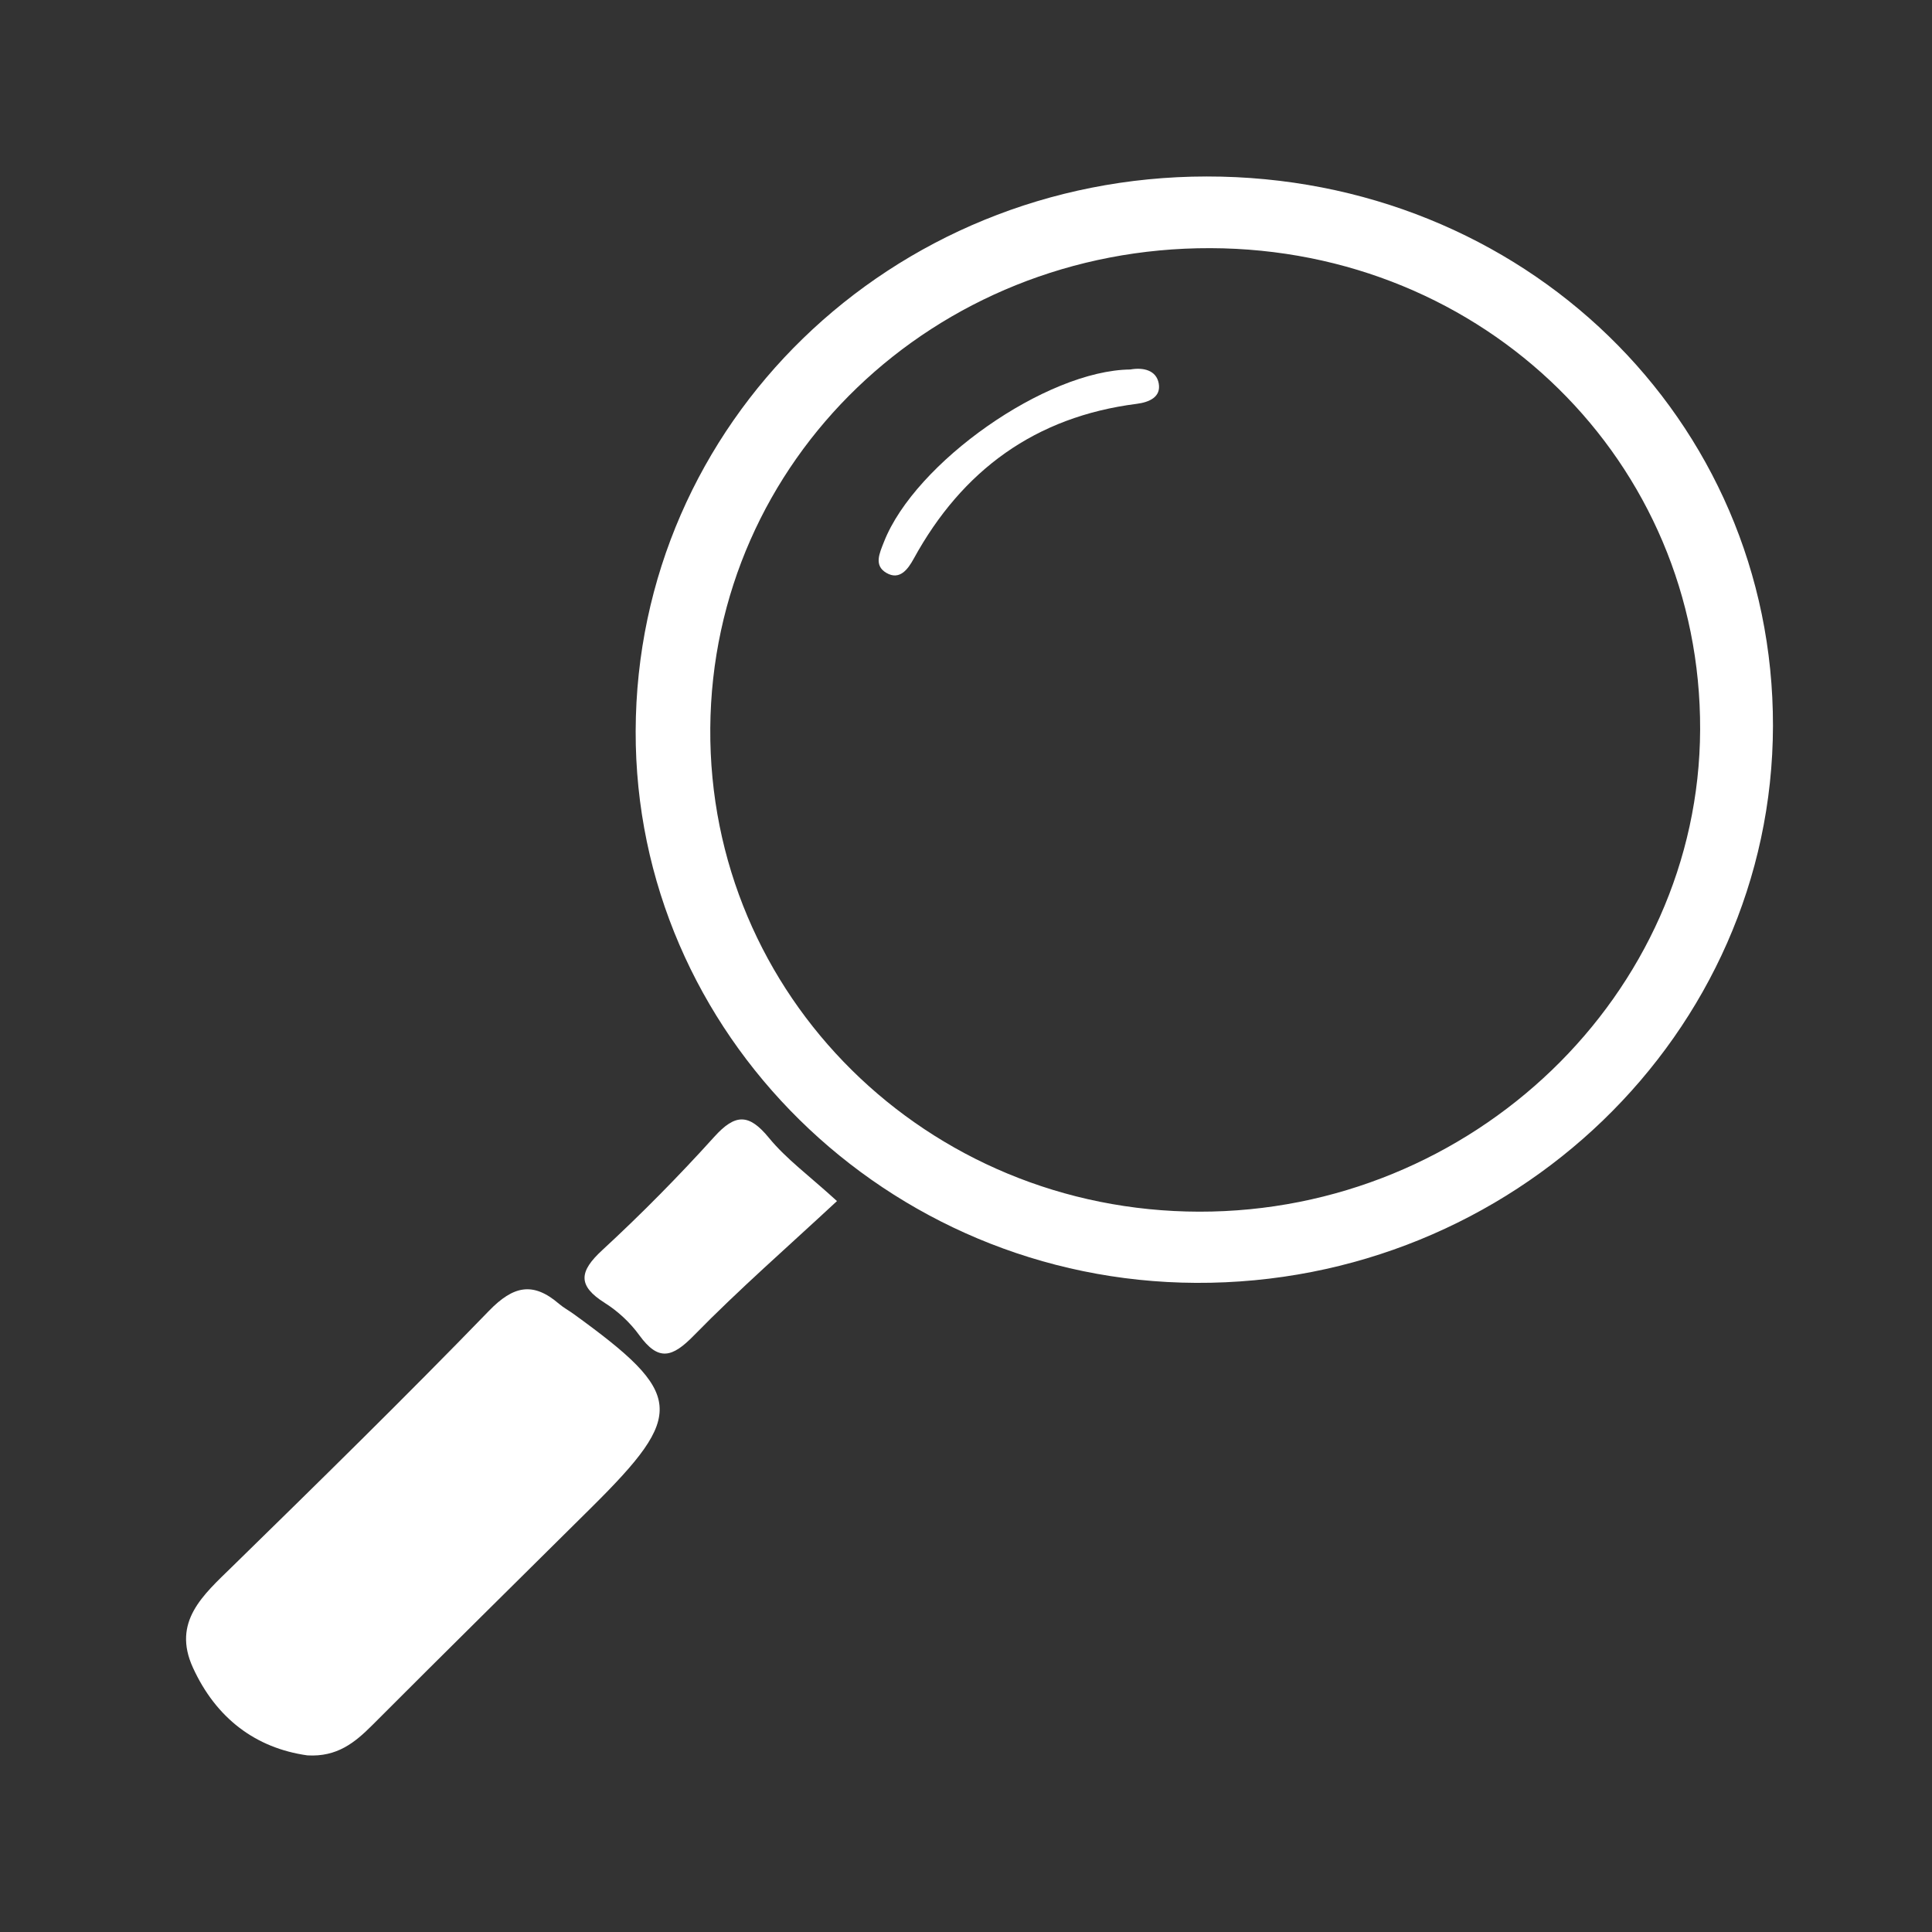
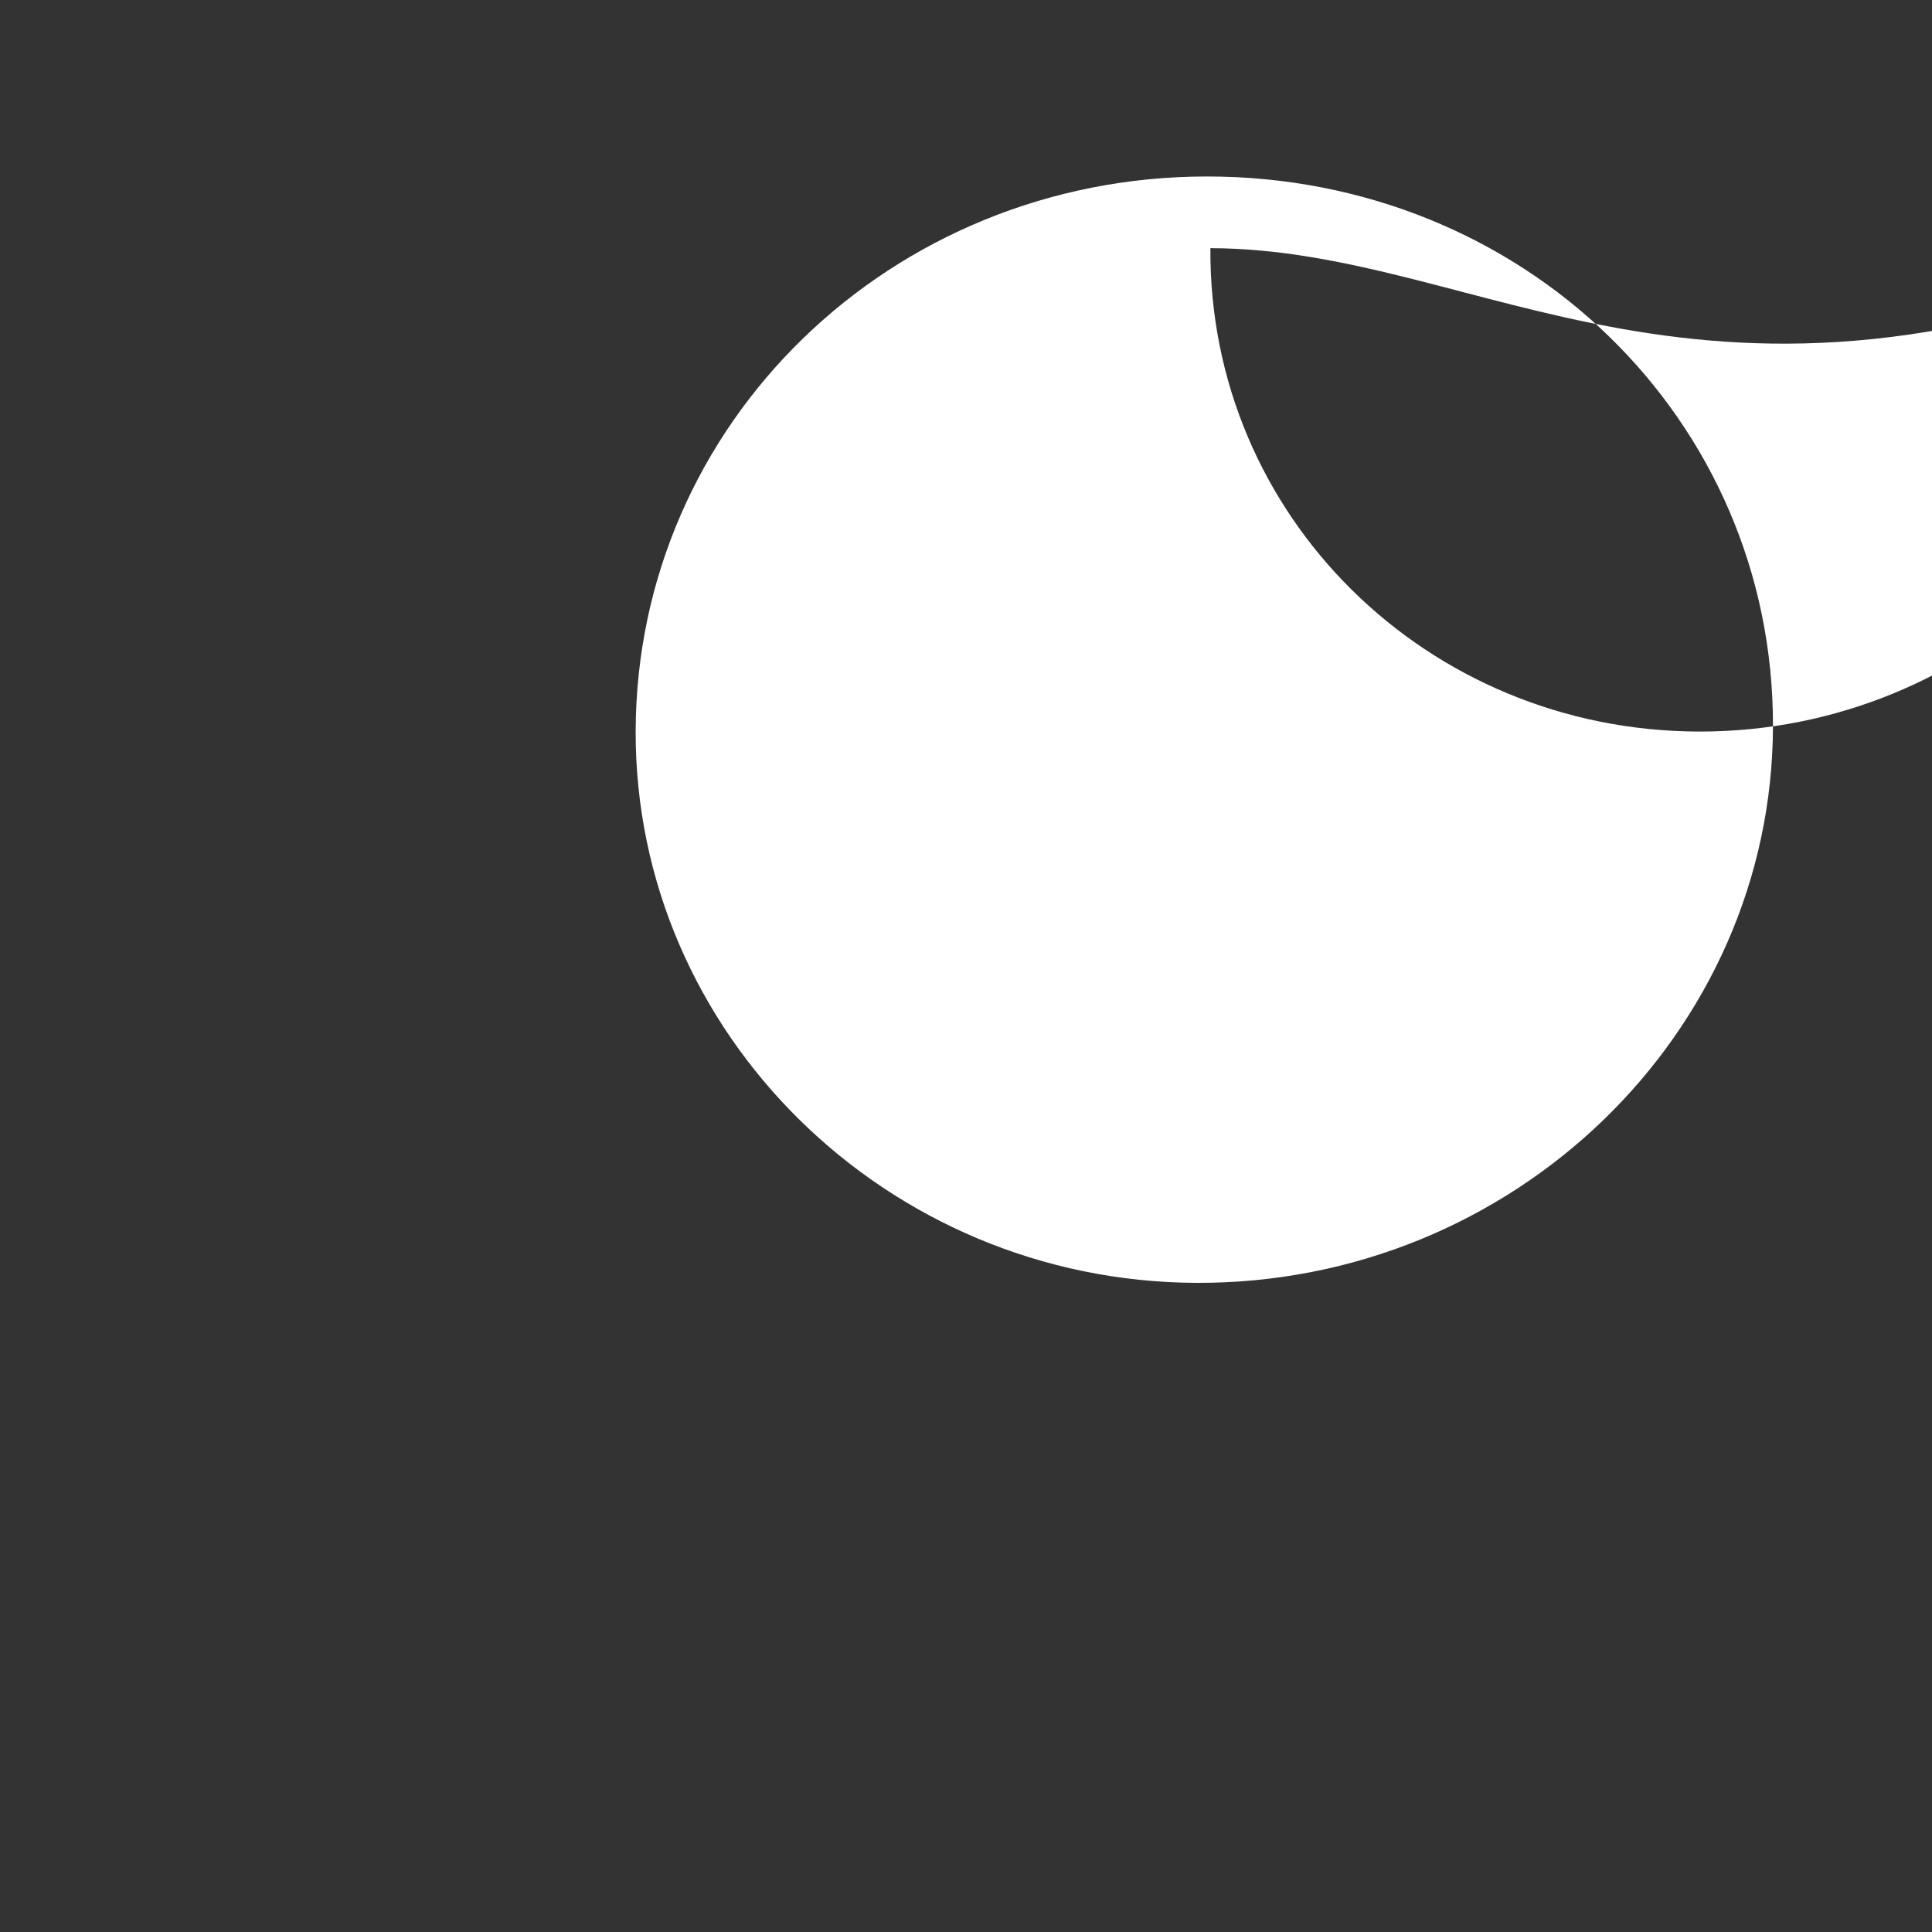
<svg xmlns="http://www.w3.org/2000/svg" version="1.2" baseProfile="tiny" id="Layer_1" x="0px" y="0px" width="200px" height="200px" viewBox="0 0 200 200" xml:space="preserve">
  <rect x="0" y="0" width="200" height="200" fill="#333333" stroke="none" />
  <g>
-     <path fill="#FFFFFF" d="M124.911,18.269c32.76-0.021,58.679,25.125,58.626,56.878c-0.053,31.852-26.943,57.808-59.729,57.654   c-32.024-0.151-58.095-25.827-58.004-57.127C65.896,43.834,92.197,18.29,124.911,18.269z M125.3,25.689   c-28.621-0.078-51.576,21.96-51.772,49.702c-0.195,27.675,22.382,49.997,50.613,50.041c28.323,0.045,51.752-22.498,51.856-49.895   C176.102,47.8,153.693,25.766,125.3,25.689z" />
-     <path fill="#FFFFFF" d="M31.823,181.717c-5.389-0.757-9.47-3.876-11.85-9.079c-2.179-4.761,1.06-7.523,4.063-10.459   c8.943-8.746,17.881-17.503,26.585-26.484c2.518-2.598,4.555-3.034,7.24-0.73c0.464,0.398,1.014,0.693,1.512,1.053   c11.457,8.294,11.646,10.323,1.868,20.021c-7.572,7.509-15.166,14.995-22.698,22.544C36.745,180.382,34.909,181.895,31.823,181.717   z" />
-     <path fill="#FFFFFF" d="M86.644,124.334c-5.066,4.714-10.133,9.129-14.817,13.918c-2.244,2.294-3.666,2.7-5.652-0.039   c-0.939-1.295-2.2-2.473-3.554-3.325c-2.857-1.798-2.675-3.261-0.282-5.468c4.041-3.726,7.916-7.657,11.601-11.736   c2.182-2.416,3.592-2.42,5.665,0.112C81.386,119.971,83.737,121.681,86.644,124.334z" />
-     <path fill="#FFFFFF" d="M117.006,38.25c1.348-0.241,2.696,0.071,2.945,1.441c0.255,1.407-0.97,1.948-2.288,2.116   c-10.473,1.336-18.046,6.854-23.077,16.036c-0.602,1.098-1.457,2.261-2.825,1.465c-1.318-0.766-0.722-2.02-0.251-3.218   C94.737,47.874,108.302,38.343,117.006,38.25z" />
+     <path fill="#FFFFFF" d="M124.911,18.269c32.76-0.021,58.679,25.125,58.626,56.878c-0.053,31.852-26.943,57.808-59.729,57.654   c-32.024-0.151-58.095-25.827-58.004-57.127C65.896,43.834,92.197,18.29,124.911,18.269z M125.3,25.689   c-0.195,27.675,22.382,49.997,50.613,50.041c28.323,0.045,51.752-22.498,51.856-49.895   C176.102,47.8,153.693,25.766,125.3,25.689z" />
    <rect fill="none" stroke="#FFFFFF" stroke-width="0" stroke-linecap="round" stroke-linejoin="round" width="200" height="200" />
  </g>
  <g>
</g>
  <g>
</g>
  <g>
</g>
  <g>
</g>
  <g>
</g>
  <g>
</g>
</svg>